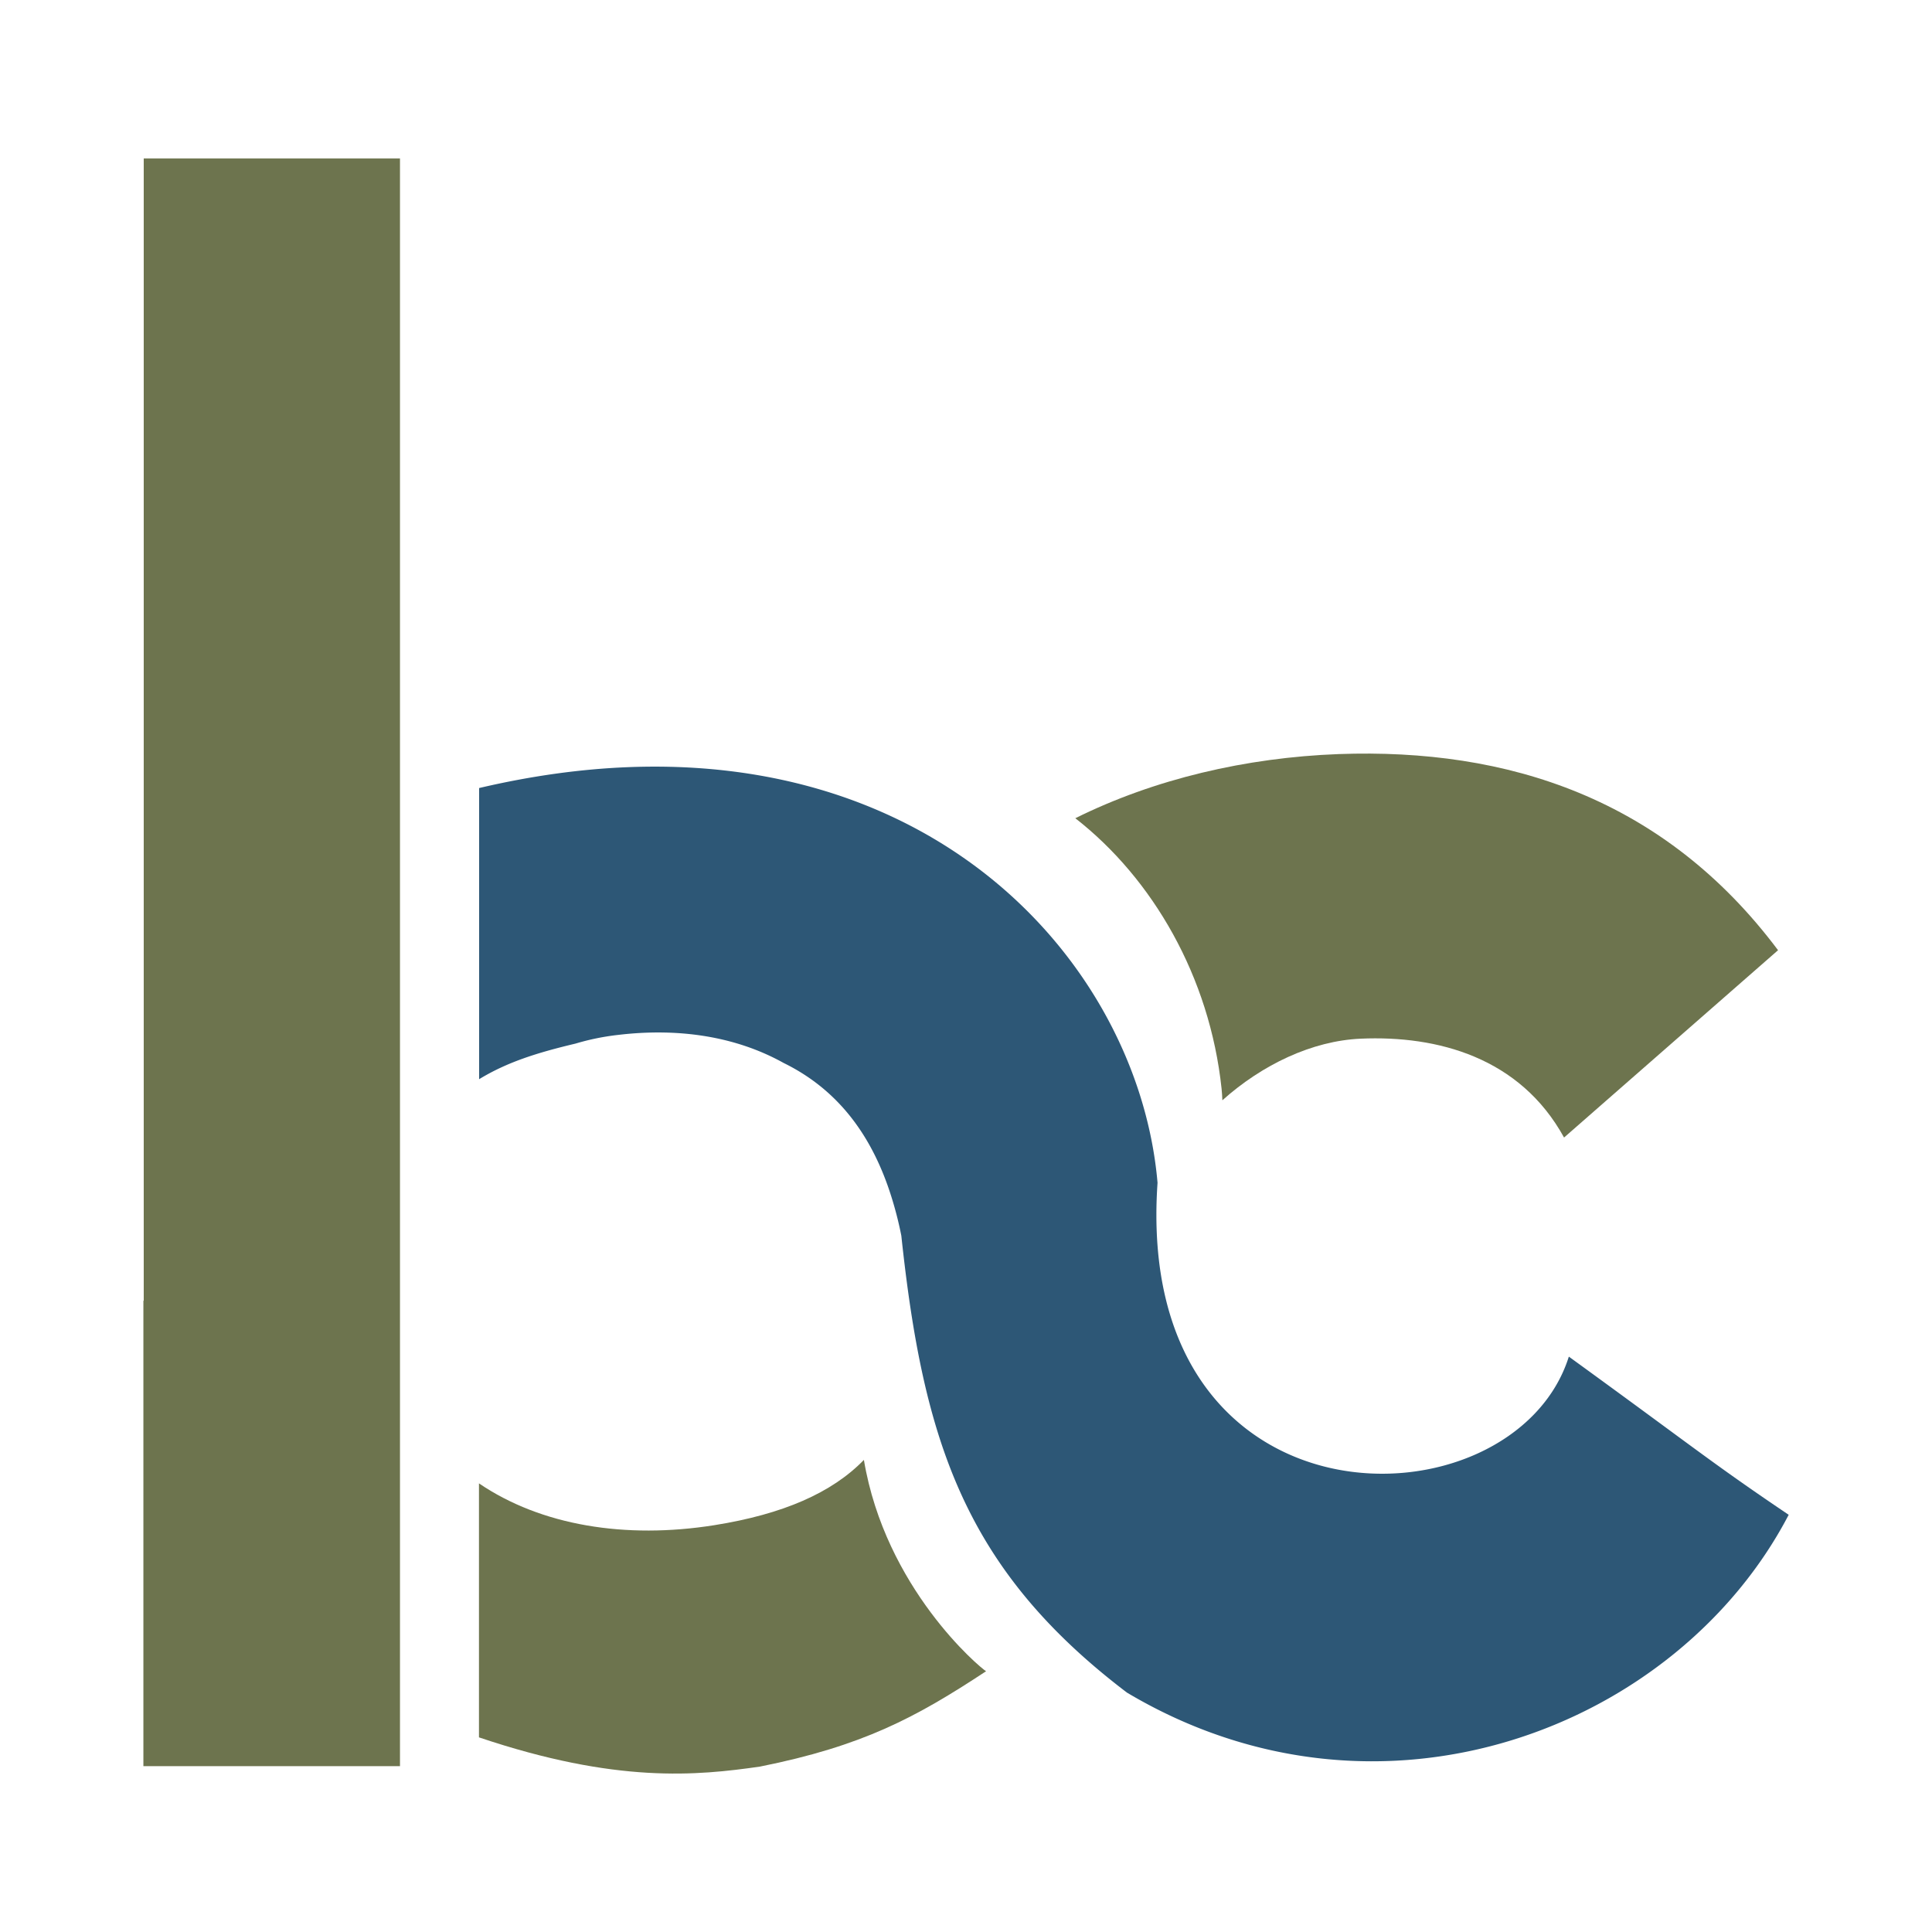
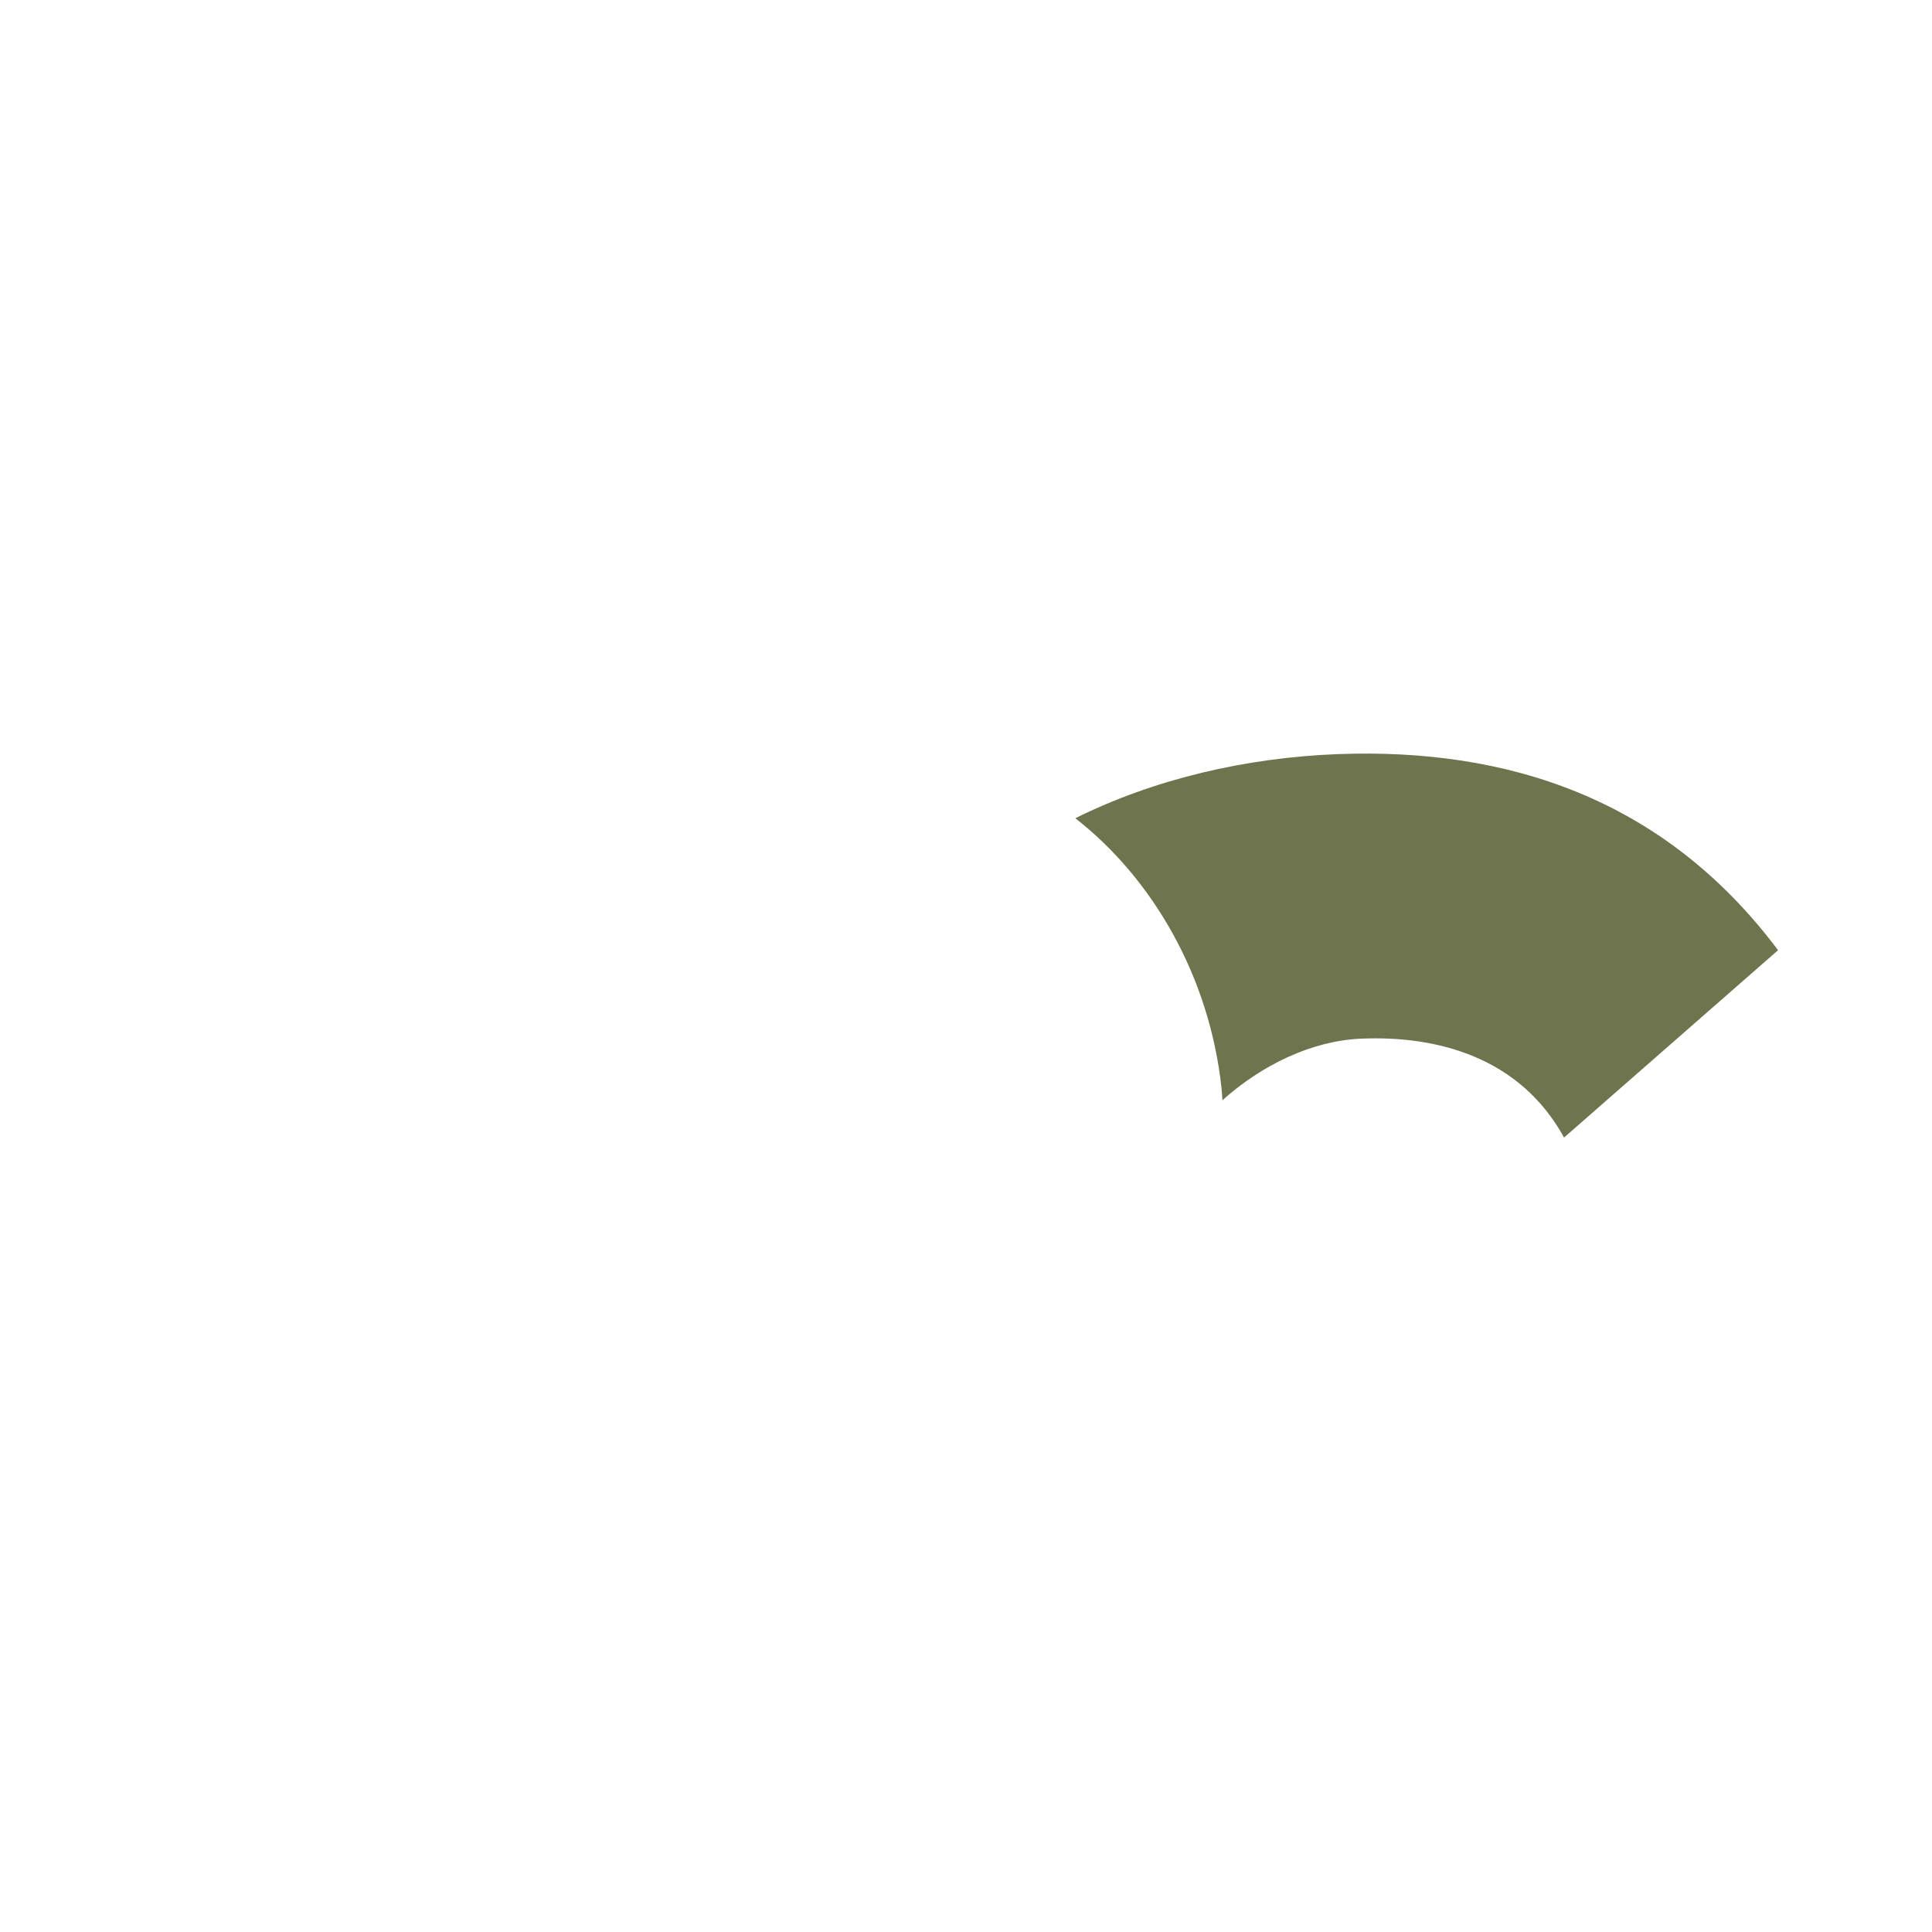
<svg xmlns="http://www.w3.org/2000/svg" id="Layer_1" data-name="Layer 1" viewBox="0 0 512 512">
  <defs>
    <style>.cls-1{fill:#6d744e;}.cls-2{fill:#2d5776;}</style>
  </defs>
  <path class="cls-1" d="M471.22,251.84c-30.16-40.28-71.66-53.63-116.49-52-24.53.92-48.85,6.61-69.76,17,20.51,16,35.61,42,38.76,71.66.11,1,.16,2.06.21,3.09,10.56-9.46,23.78-15.76,36.66-16.33,20.4-.9,42.25,5,53.89,26.2l56.73-49.66Z" />
-   <path class="cls-1" d="M261.31,442.89c-1.74-1.05-26.67-22-32.37-56-8.45,8.71-21.43,14.4-39.64,17.3-23.53,3.74-45.9.11-62.37-11.08v67.31c36.48,12.3,57.86,10.13,74.44,7.75,27.24-5.45,41.32-13,59.94-25.27ZM38.09,42V344.7l-.09,0V468.05h68V42Z" />
-   <path class="cls-2" d="M474,401.42c-20.53-13.85-24.6-17.49-58.24-41.9-14.66,46.51-115.52,48-109-46.07-5.36-62.2-69-130.63-179.79-104.61V286c7.47-4.54,15.31-7,25.56-9.44a64.8,64.8,0,0,1,11.2-2.29c16.23-1.94,31.35.41,43.95,7.43,14.75,7.23,23.6,19.67,28.56,35.49a96.69,96.69,0,0,1,2.62,10.28c5.8,54.36,16.76,88.39,59.8,121.09,67.43,40.13,146,9.23,175.38-47.16Z" />
</svg>